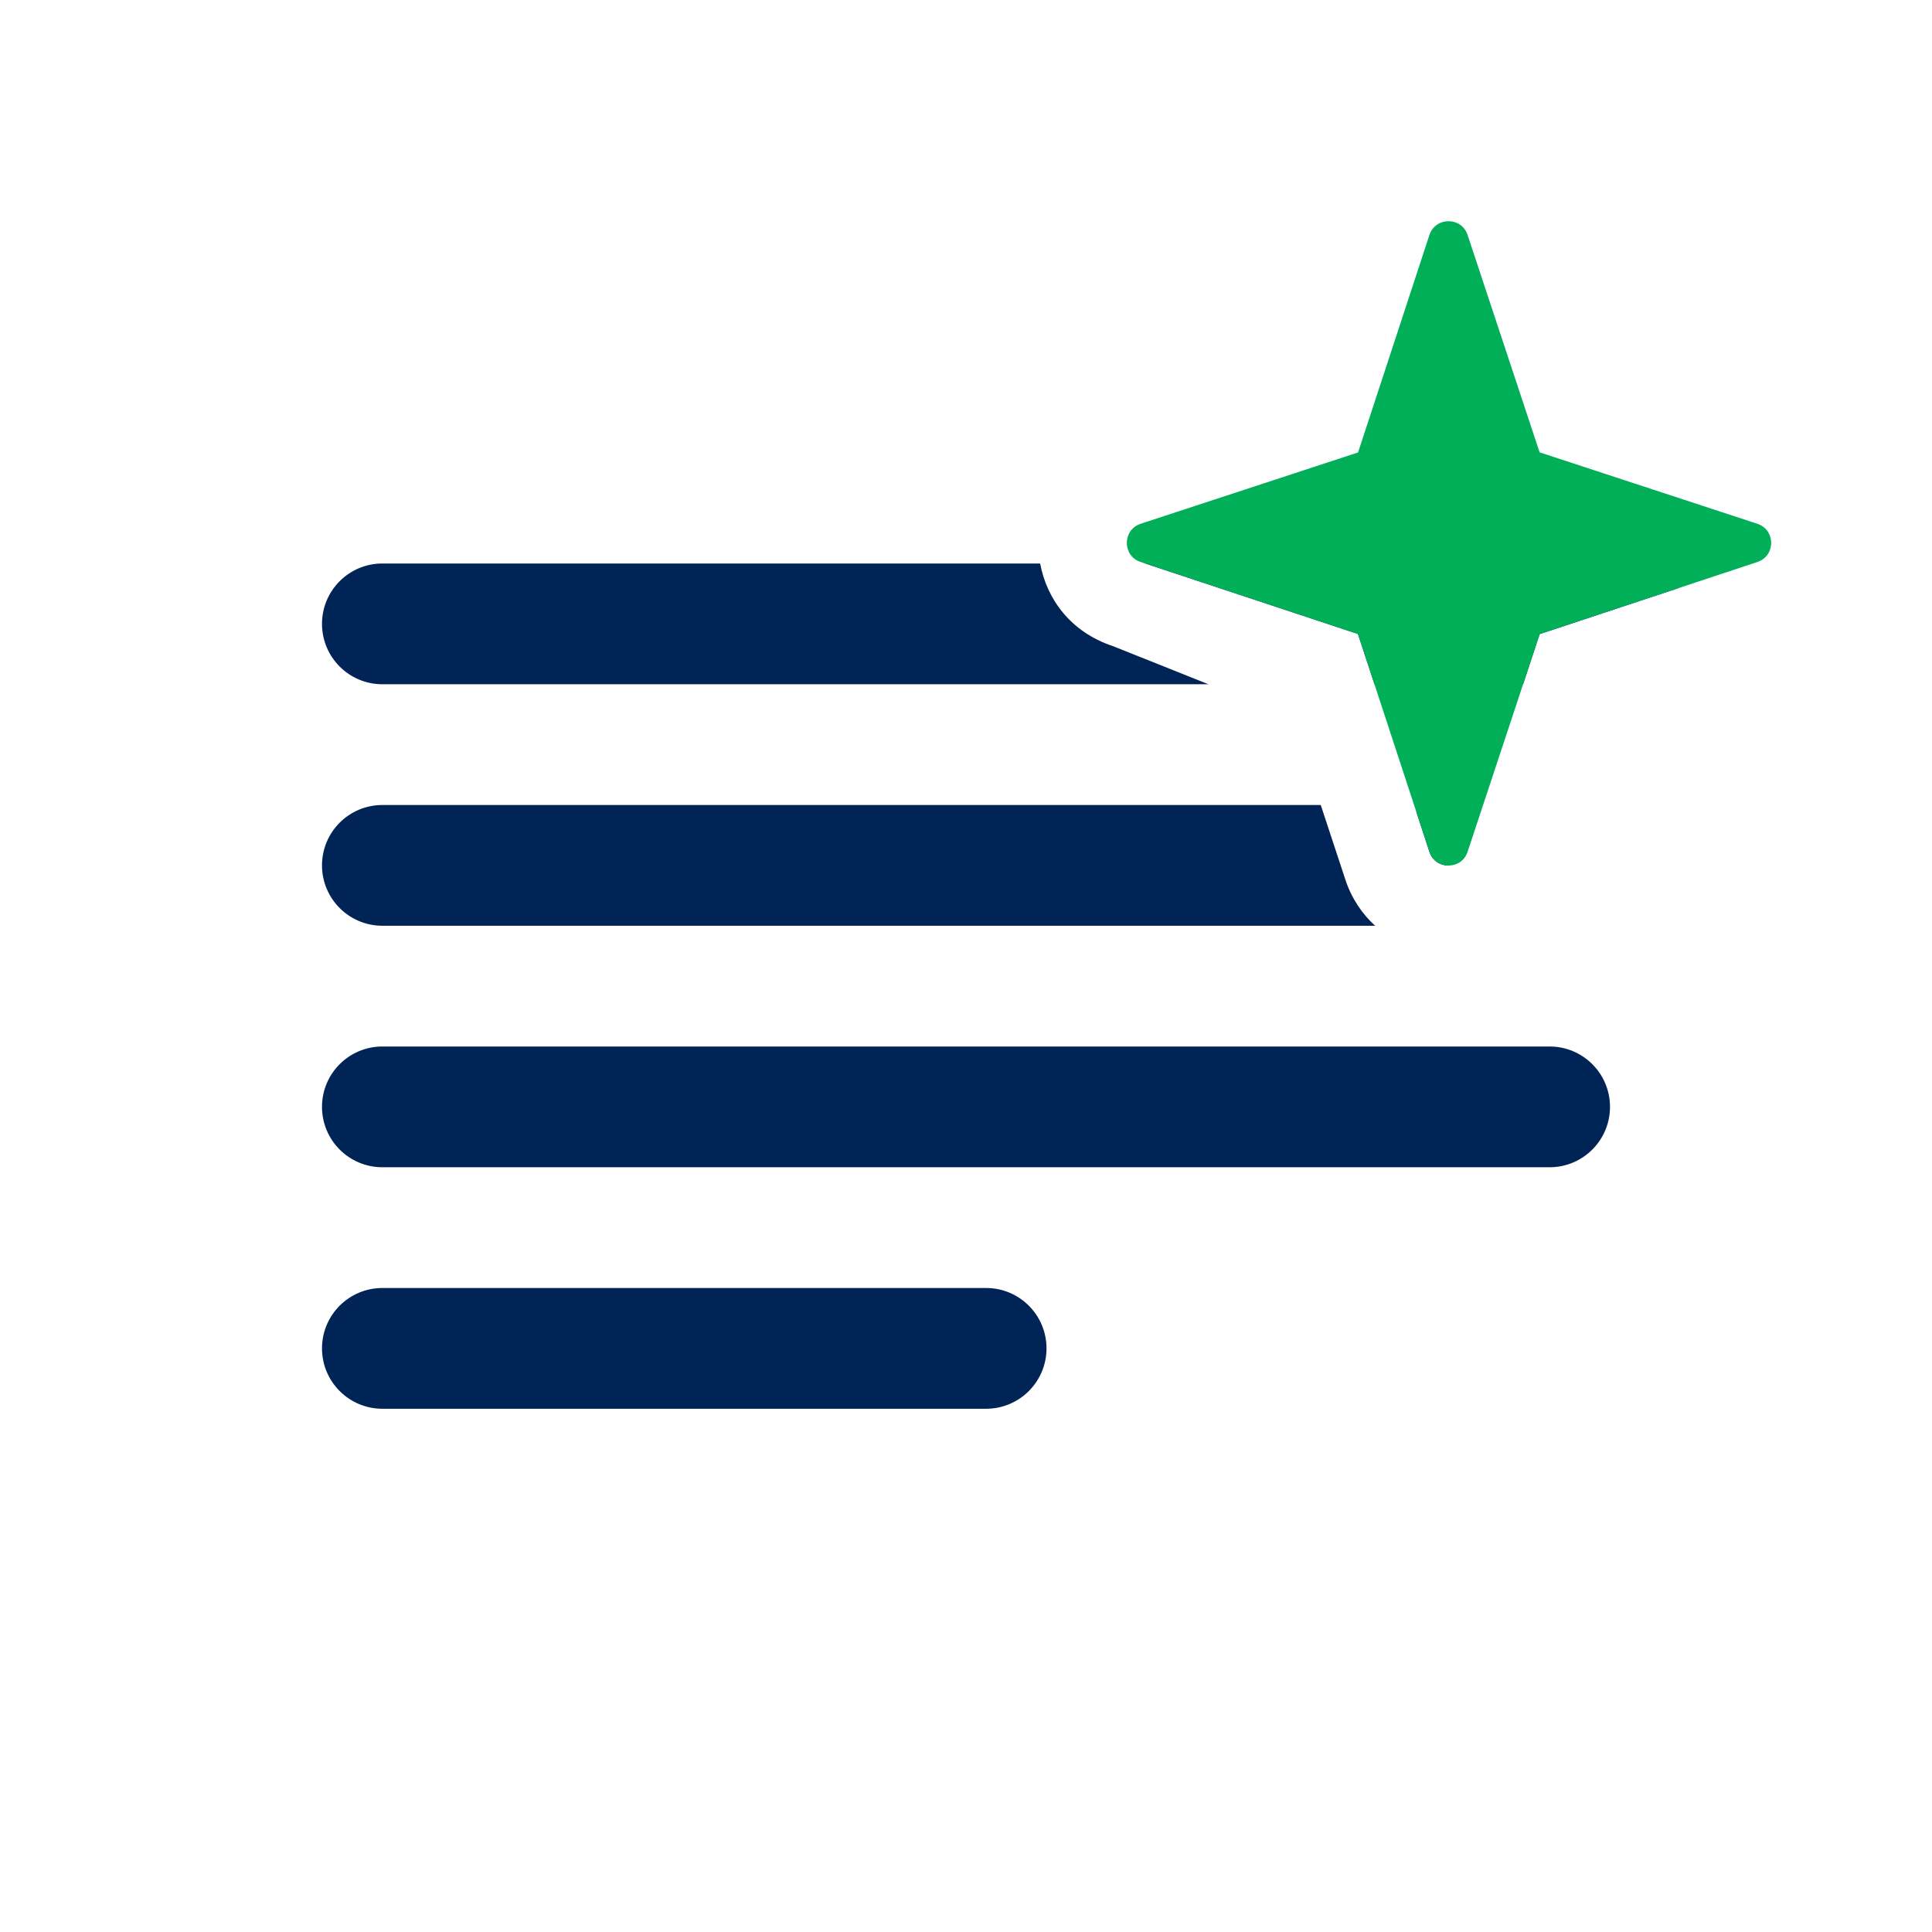
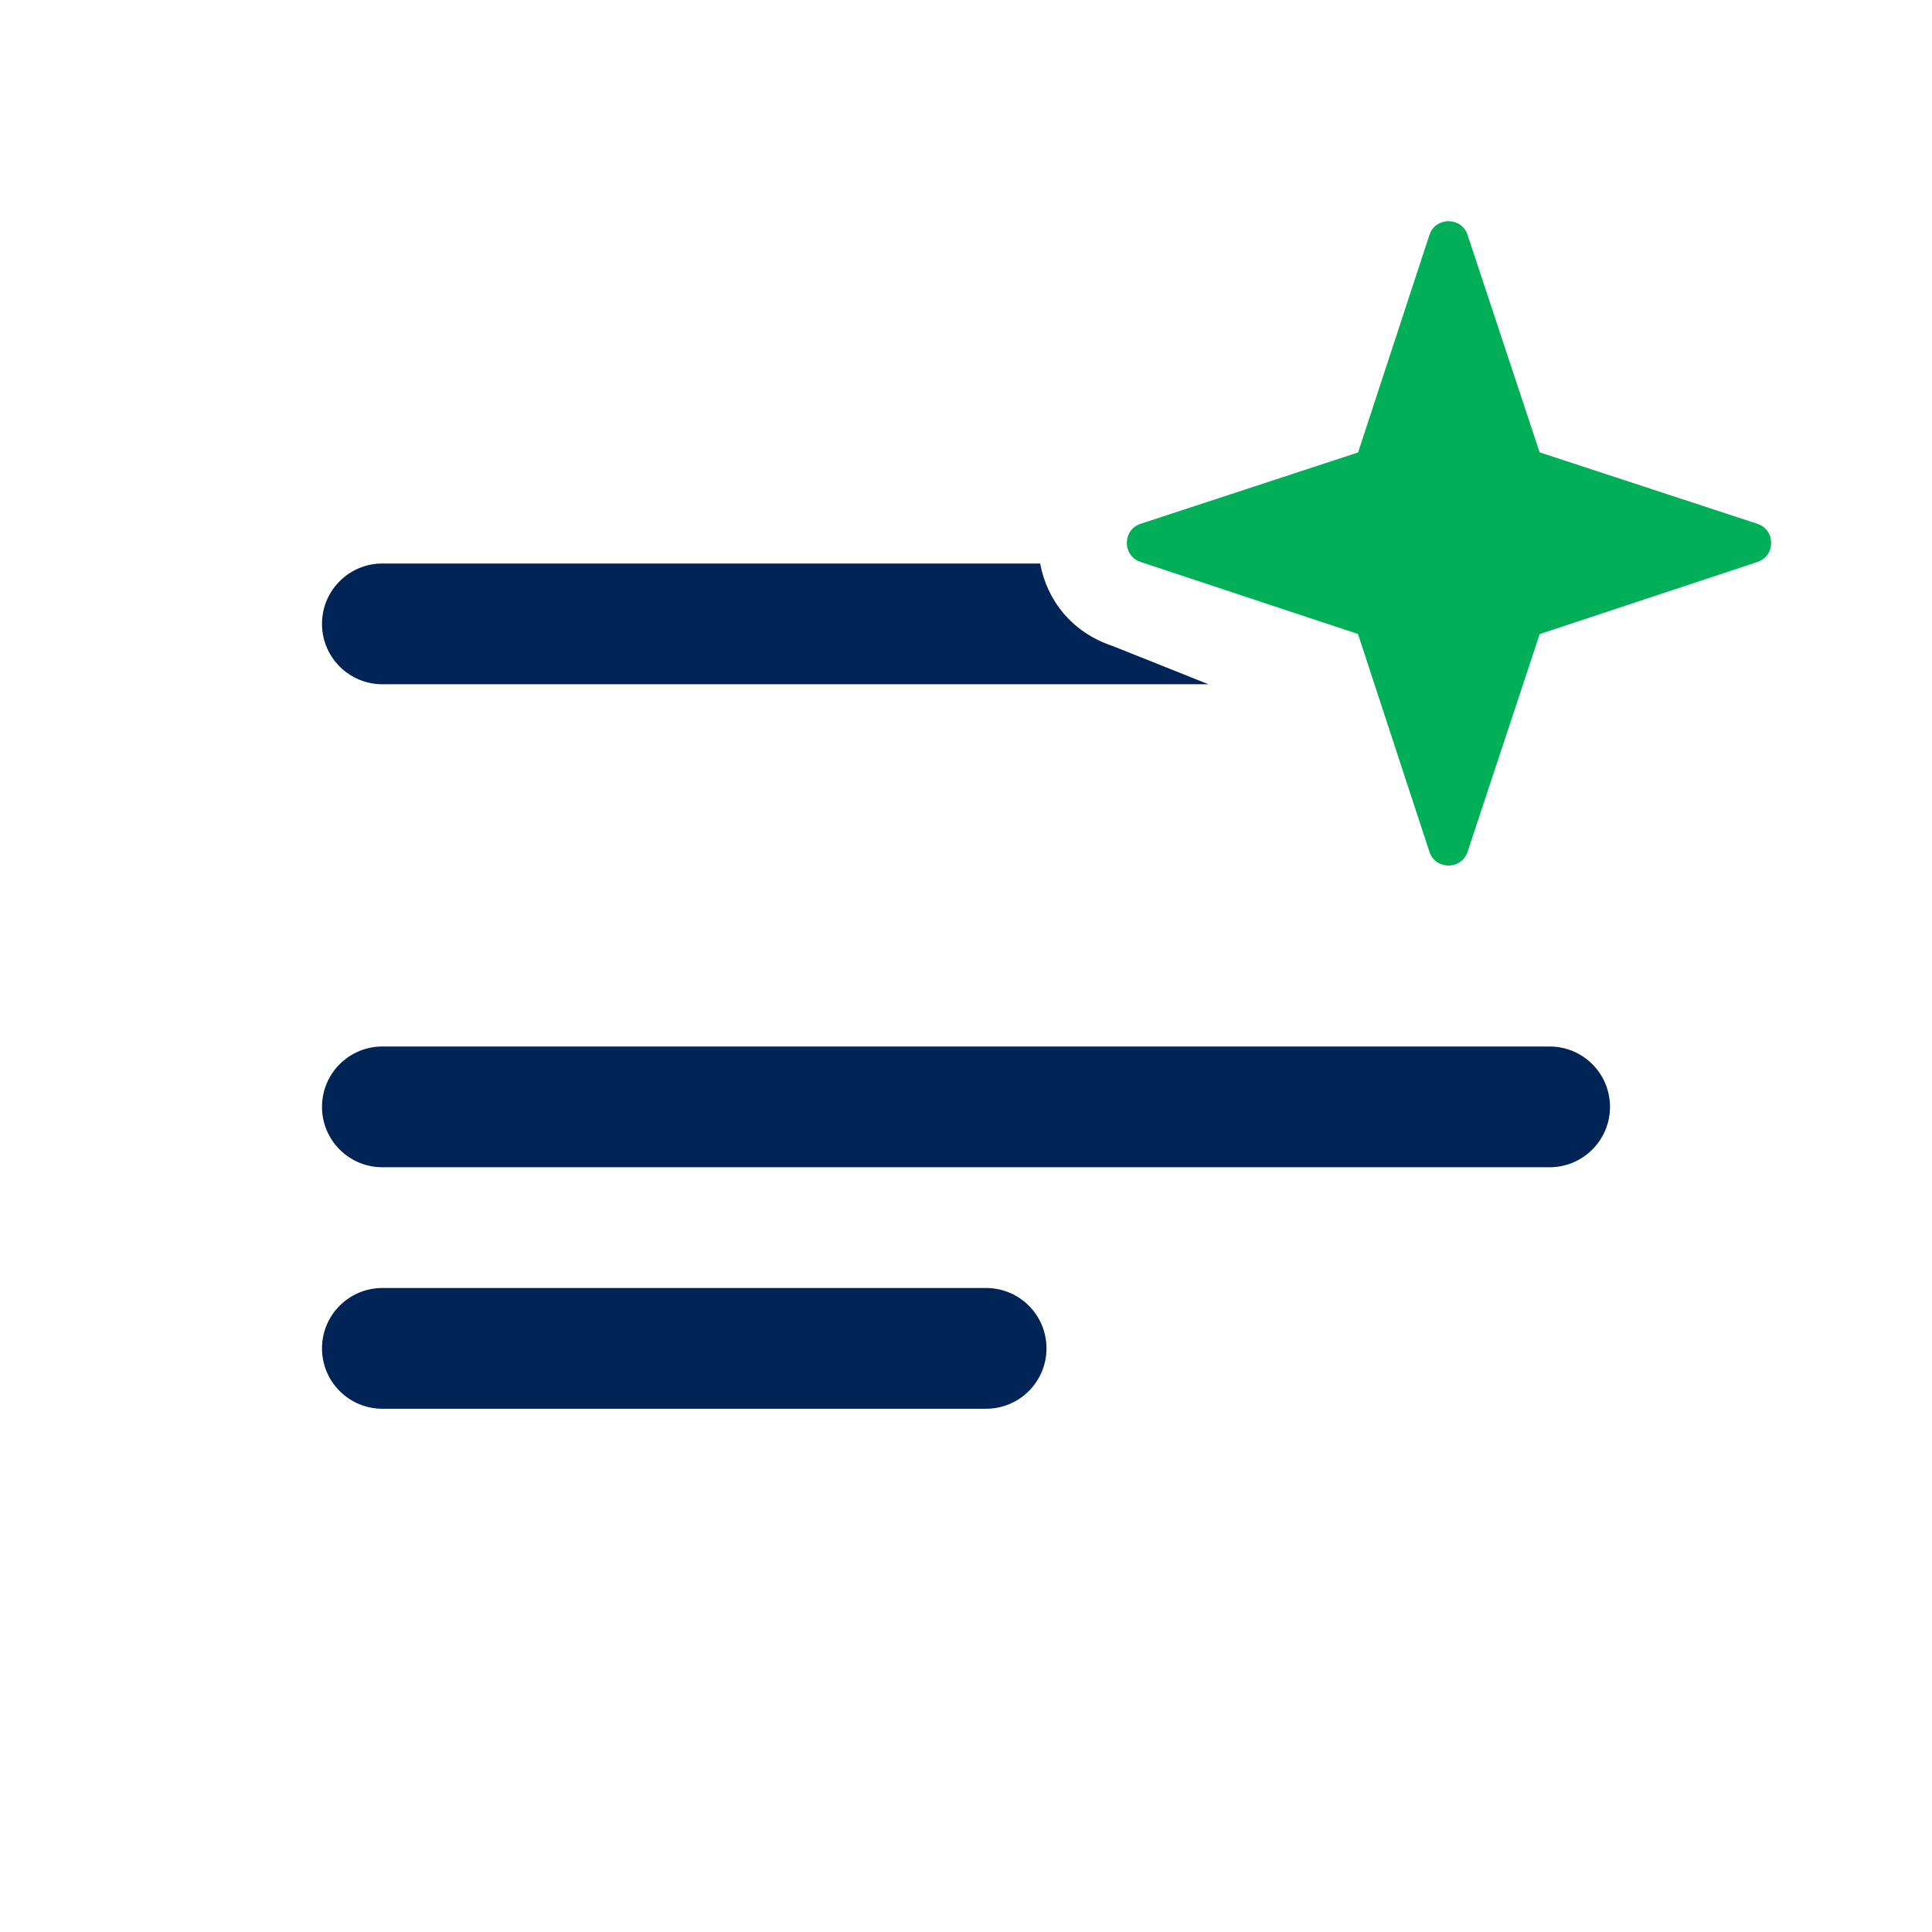
<svg xmlns="http://www.w3.org/2000/svg" width="60" height="60" viewBox="0 0 60 60" fill="none">
-   <path d="M35.564 17.5L42.172 19.689L42.685 21.25H47.3L47.816 19.692L52.134 18.262C51.792 17.8 51.244 17.5 50.625 17.5H35.564Z" fill="#002456" />
-   <path d="M45 26.88L45 26.875C45 26.149 44.587 25.519 43.983 25.207L44.391 26.45C44.486 26.743 44.745 26.886 45 26.88Z" fill="#002456" />
-   <path d="M41.017 25L41.778 27.307C41.971 27.898 42.298 28.379 42.706 28.75H11.875C10.839 28.75 10 27.91 10 26.875C10 25.839 10.839 25 11.875 25H41.017Z" fill="#002456" />
  <path d="M37.53 21.25L34.558 20.064C33.261 19.634 32.509 18.614 32.303 17.5H11.875C10.839 17.5 10 18.339 10 19.375C10 20.41 10.839 21.25 11.875 21.25H37.53Z" fill="#002456" />
  <path d="M11.875 32.5C10.839 32.5 10 33.339 10 34.375C10 35.41 10.839 36.25 11.875 36.25H48.125C49.16 36.25 50 35.41 50 34.375C50 33.339 49.16 32.5 48.125 32.5H11.875Z" fill="#002456" />
  <path d="M10 41.875C10 40.839 10.839 40 11.875 40H30.625C31.66 40 32.5 40.839 32.5 41.875C32.5 42.91 31.66 43.75 30.625 43.75H11.875C10.839 43.75 10 42.91 10 41.875Z" fill="#002456" />
  <path fill-rule="evenodd" clip-rule="evenodd" d="M42.173 19.689L35.423 17.453C34.851 17.264 34.852 16.454 35.425 16.266L42.176 14.051L44.391 7.3C44.579 6.727 45.389 6.726 45.578 7.298L47.814 14.048L54.575 16.266C55.148 16.454 55.149 17.264 54.577 17.453L47.817 19.692L45.578 26.452C45.389 27.024 44.579 27.023 44.391 26.45L42.173 19.689Z" fill="#00AF58" />
</svg>